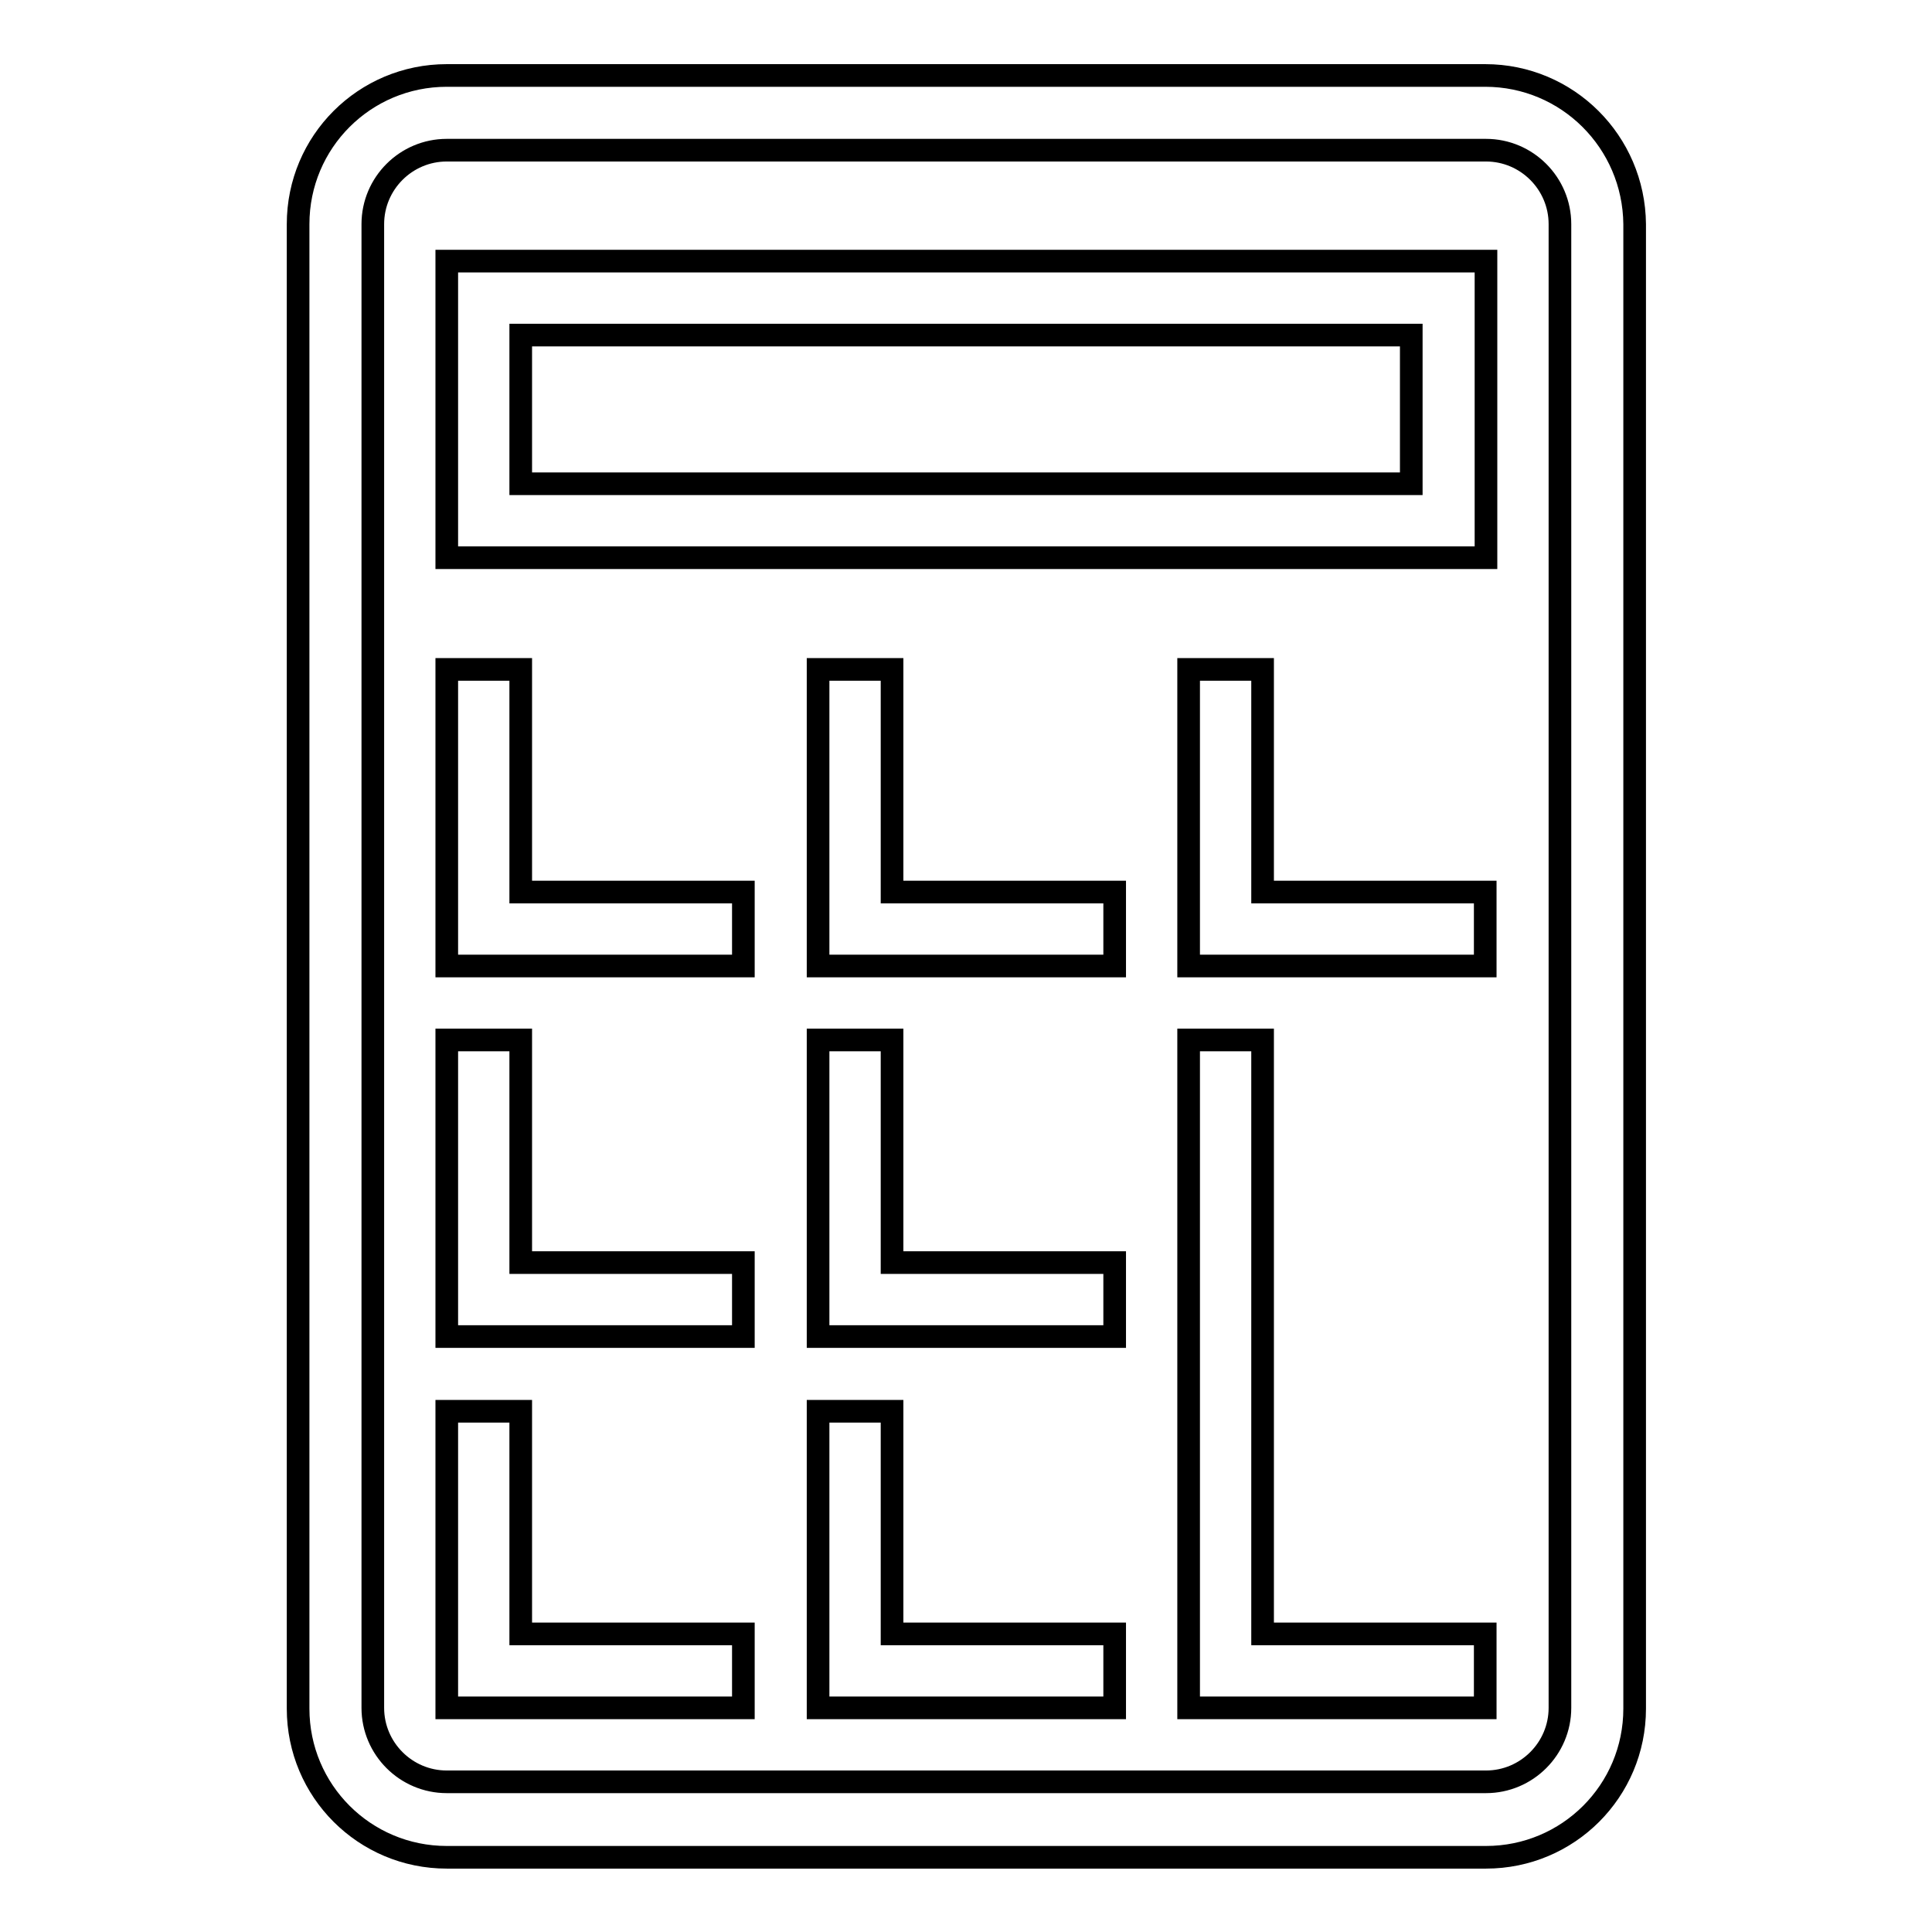
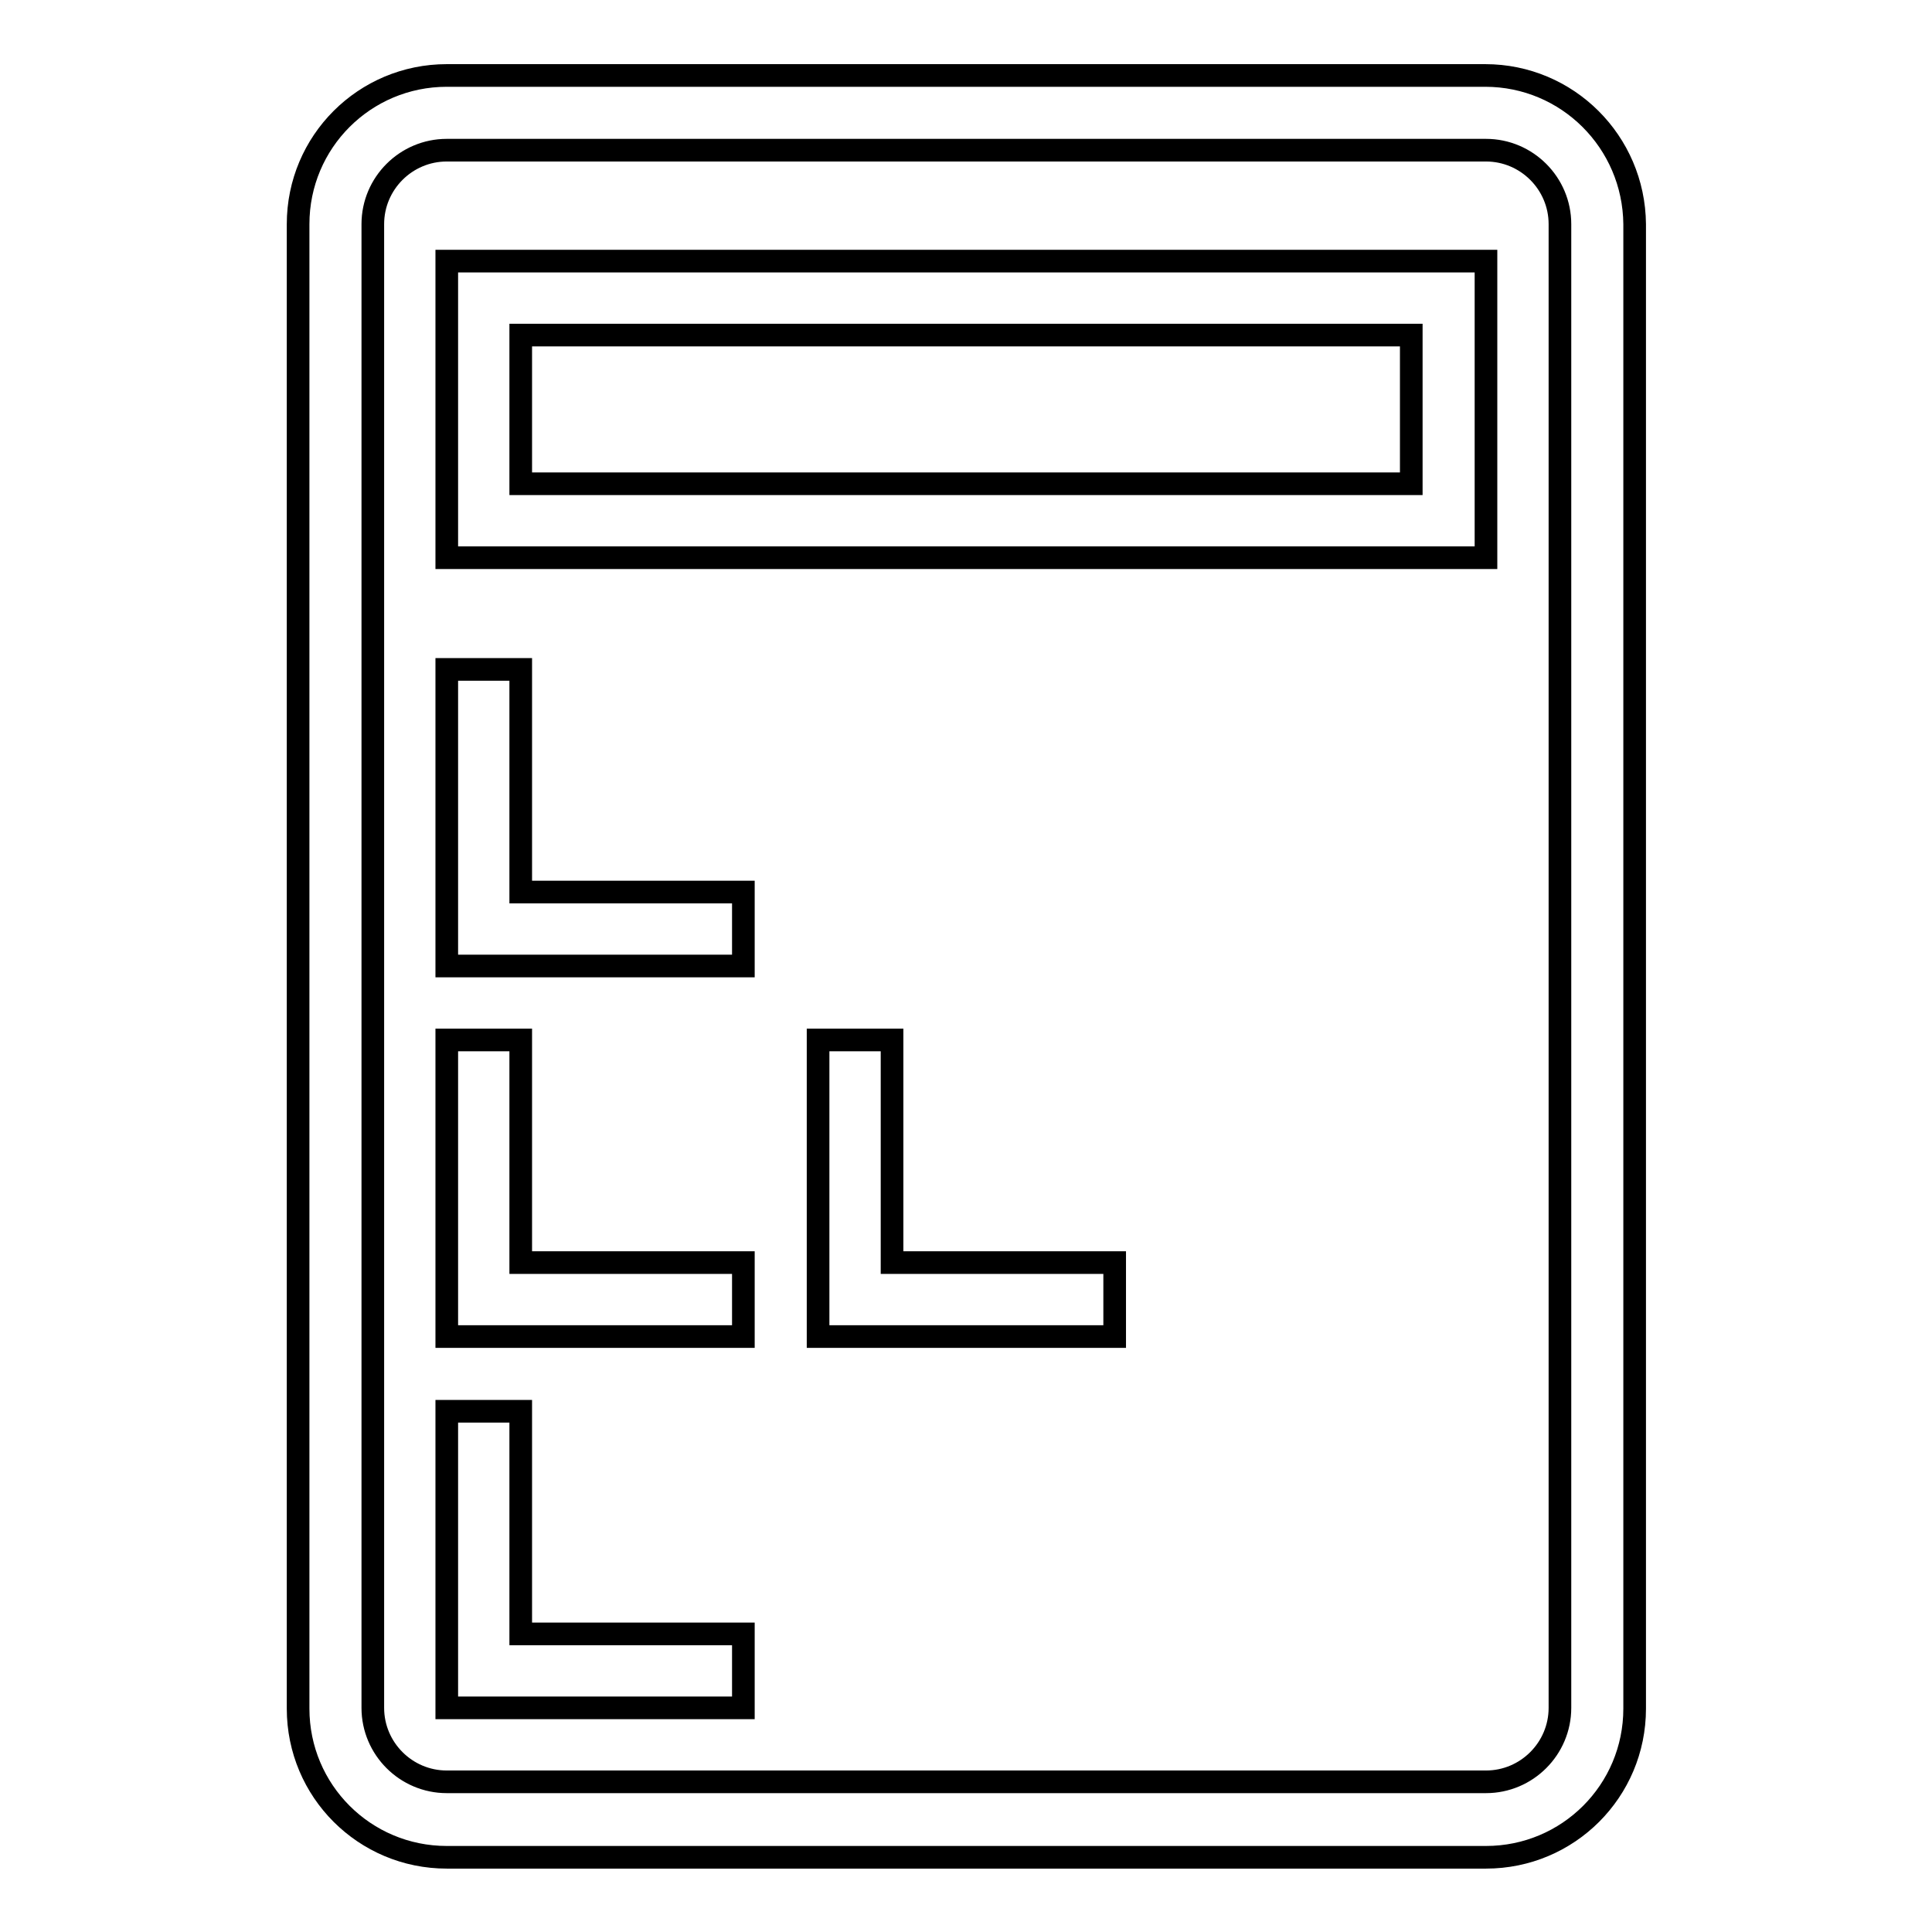
<svg xmlns="http://www.w3.org/2000/svg" version="1.1" x="0px" y="0px" viewBox="0 0 256 256" enable-background="new 0 0 256 256" xml:space="preserve">
  <g>
    <g>
      <path stroke-width="3" fill-opacity="0" stroke="#000000" d="M59.2,73.9h137.7V34.6H59.2V73.9z M69,44.4h118v19.7H69V44.4L69,44.4z" />
      <path stroke-width="3" fill-opacity="0" stroke="#000000" d="M196.8,10H59.2c-10.9,0-19.7,8.8-19.7,19.7v196.7c0,10.9,8.8,19.7,19.7,19.7h137.7c10.9,0,19.7-8.8,19.7-19.7V29.7C216.5,18.8,207.7,10,196.8,10L196.8,10z M206.7,226.3c0,5.4-4.4,9.8-9.8,9.8H59.2c-5.4,0-9.8-4.4-9.8-9.8V29.7c0-5.4,4.4-9.8,9.8-9.8h137.7c5.4,0,9.8,4.4,9.8,9.8V226.3z" />
      <path stroke-width="3" fill-opacity="0" stroke="#000000" d="M69,118.2V88.7h-9.8V128h39.3v-9.8h-9.8H69z" />
      <path stroke-width="3" fill-opacity="0" stroke="#000000" d="M69,167.3v-29.5h-9.8v39.3h39.3v-9.8h-9.8H69z" />
      <path stroke-width="3" fill-opacity="0" stroke="#000000" d="M69,216.5V187h-9.8v39.3h39.3v-9.8h-9.8H69z" />
-       <path stroke-width="3" fill-opacity="0" stroke="#000000" d="M118.2,118.2V88.7h-9.8V128h39.3v-9.8h-9.8H118.2z" />
-       <path stroke-width="3" fill-opacity="0" stroke="#000000" d="M167.3,118.2V88.7h-9.8V128h39.3v-9.8H187H167.3z" />
      <path stroke-width="3" fill-opacity="0" stroke="#000000" d="M118.2,167.3v-29.5h-9.8v39.3h39.3v-9.8h-9.8H118.2z" />
-       <path stroke-width="3" fill-opacity="0" stroke="#000000" d="M118.2,216.5V187h-9.8v39.3h39.3v-9.8h-9.8H118.2z" />
-       <path stroke-width="3" fill-opacity="0" stroke="#000000" d="M167.3,216.5v-78.7h-9.8v88.5h39.3v-9.8H187H167.3z" />
    </g>
  </g>
</svg>